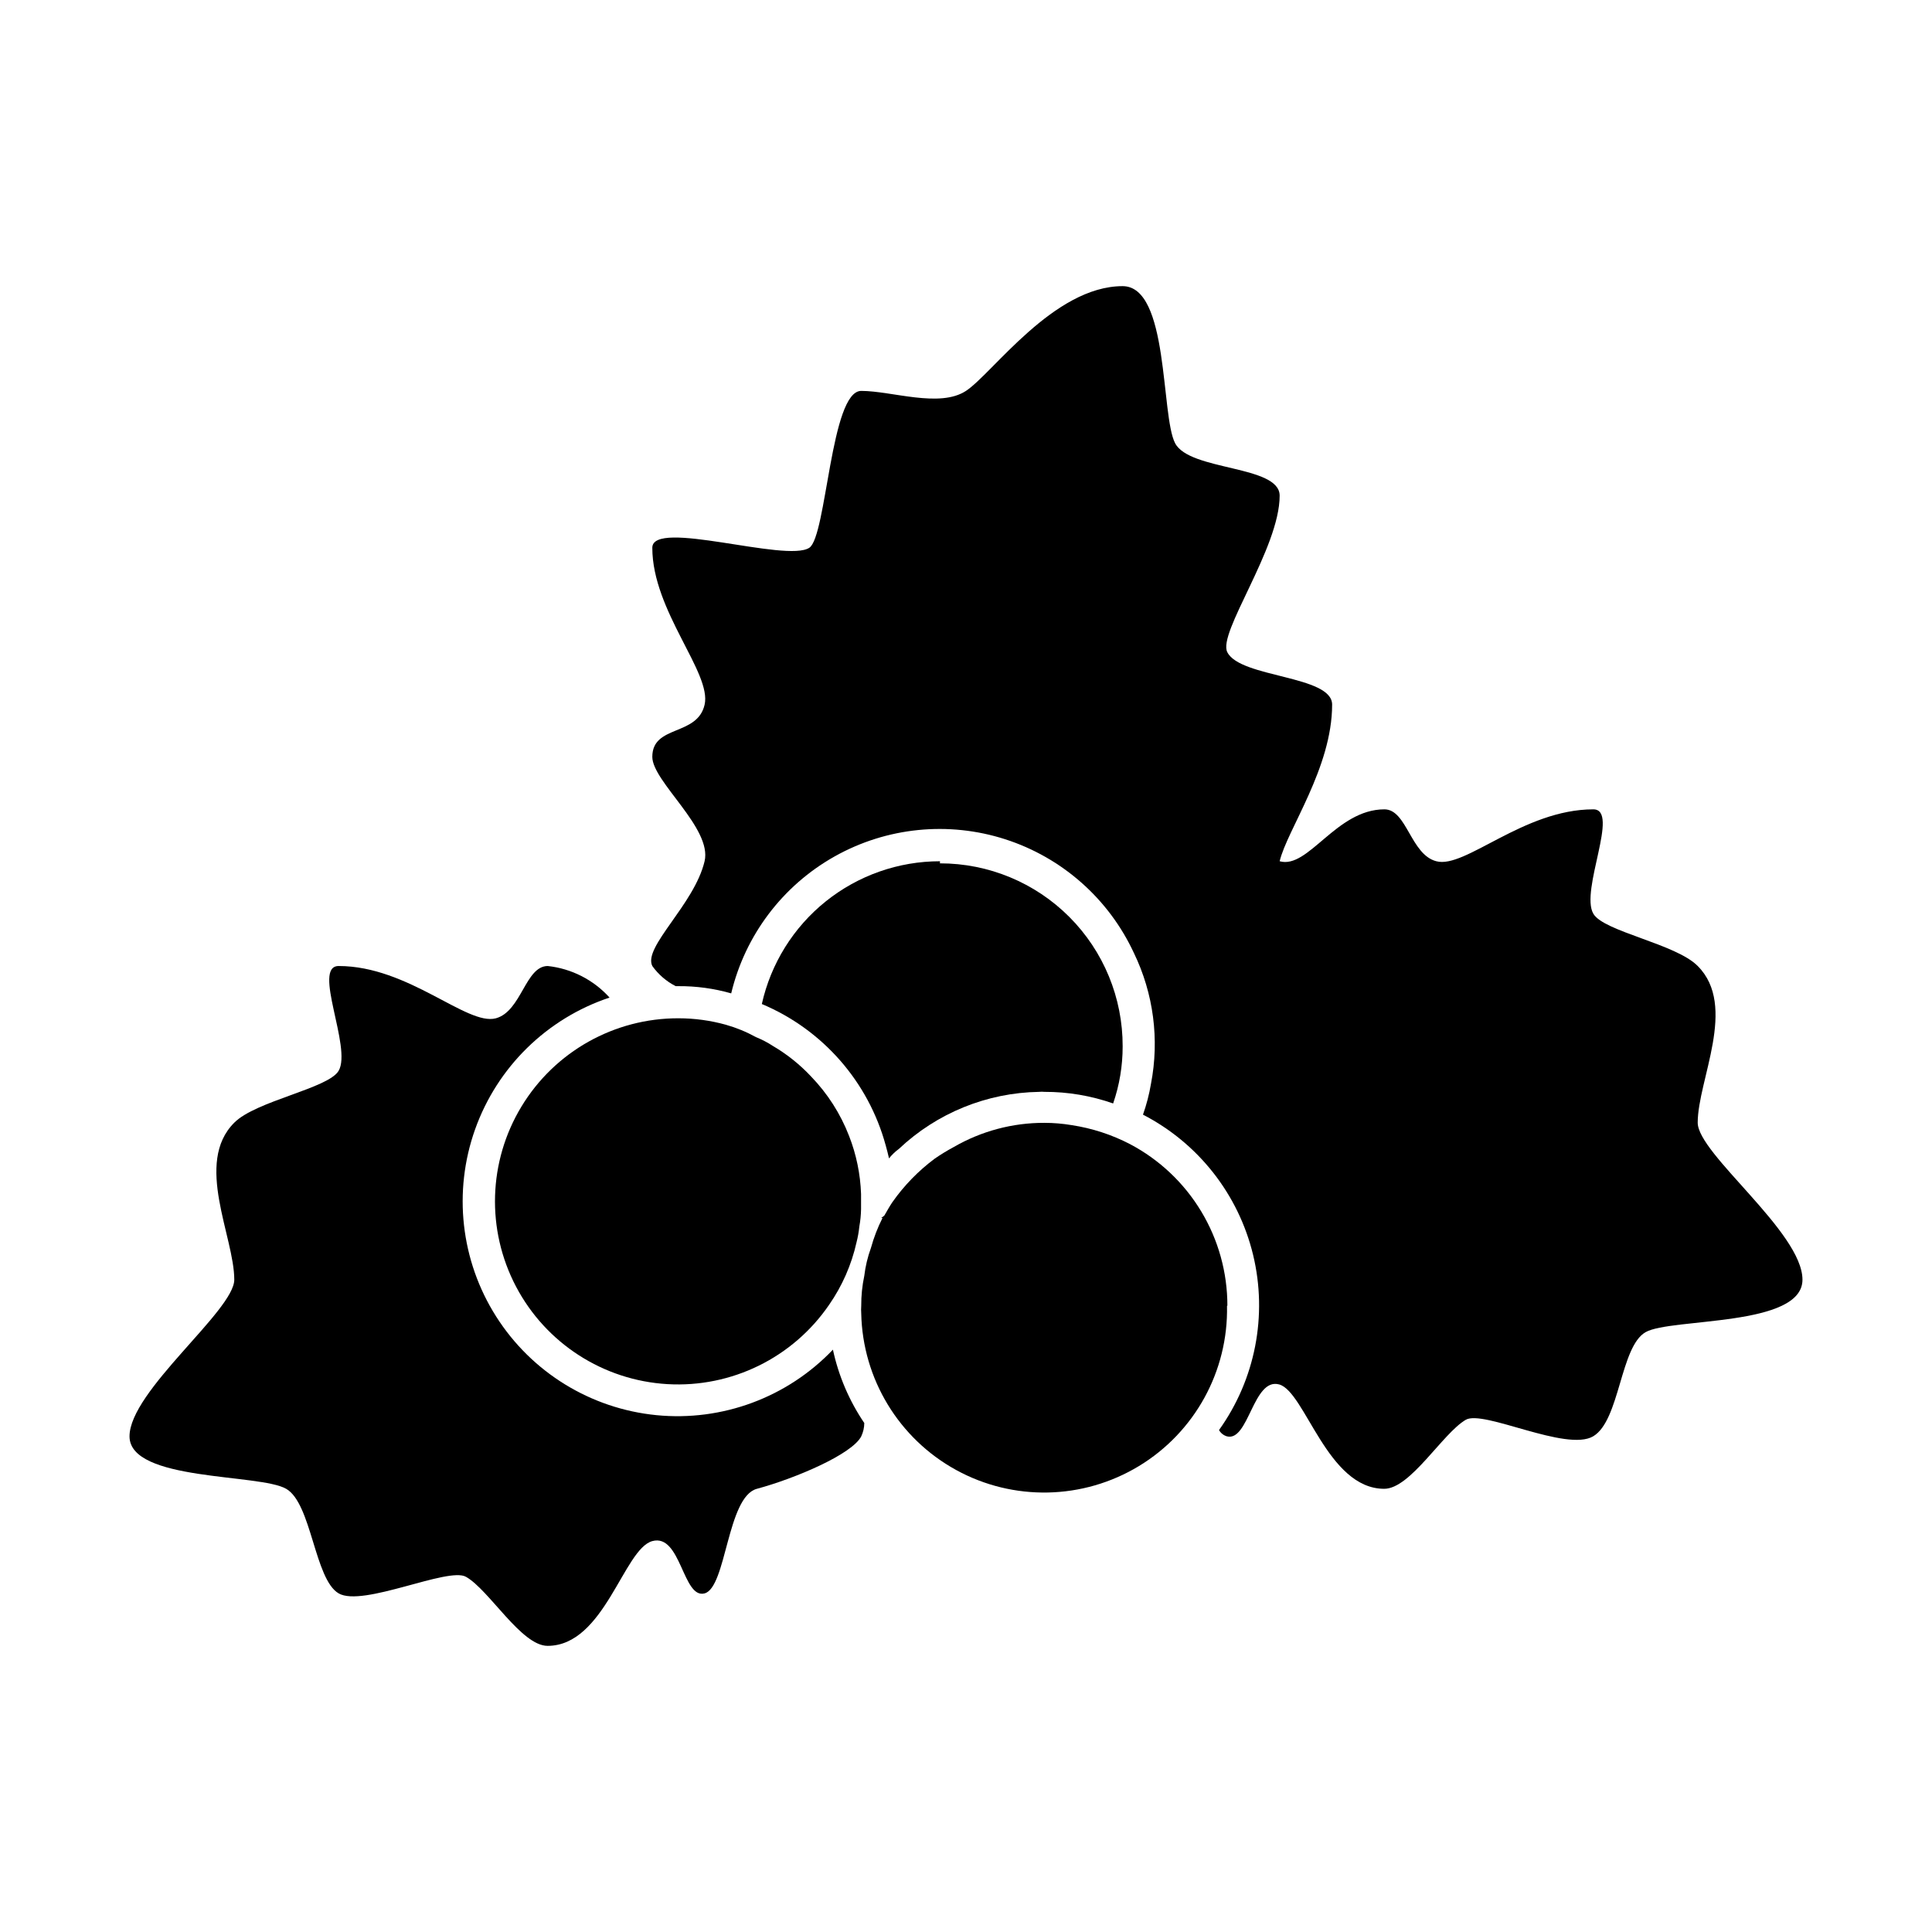
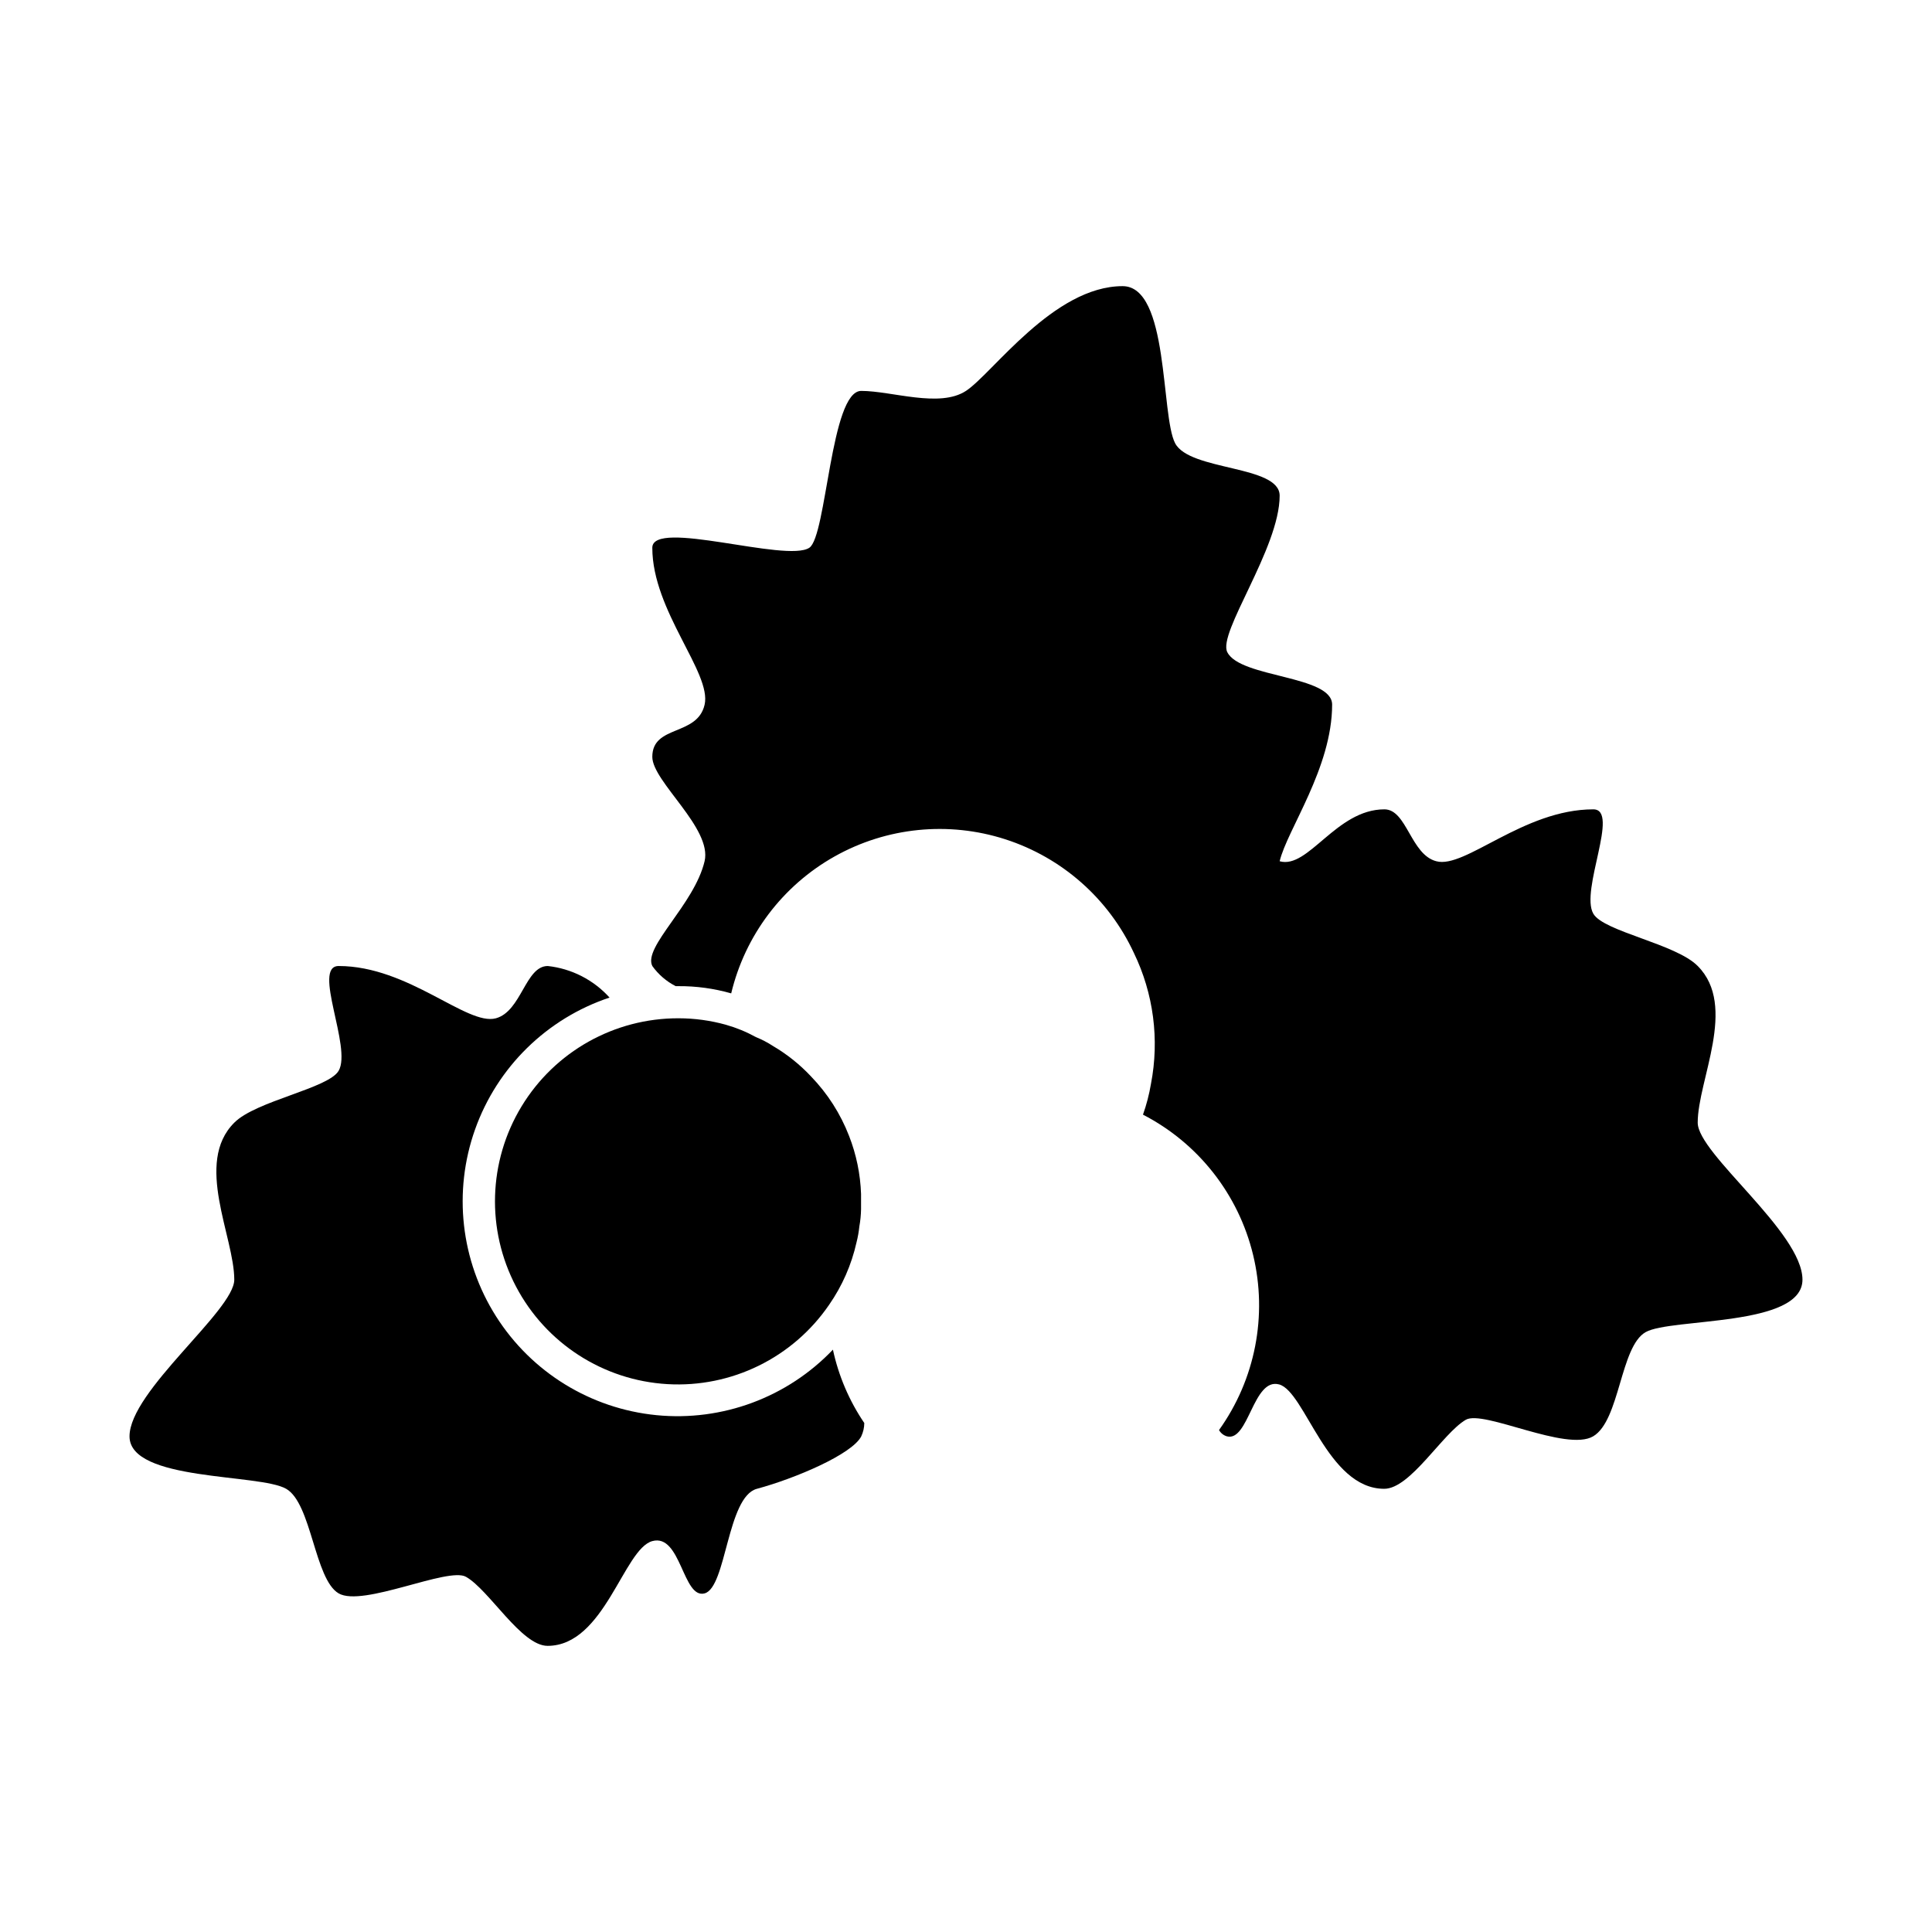
<svg xmlns="http://www.w3.org/2000/svg" fill="#000000" width="800px" height="800px" version="1.1" viewBox="144 144 512 512">
  <g>
    <path d="m219.84 538.55c6.75 3.879 7.508 23.98 13.906 27.711 6.398 3.727 29.07-7.106 33.754-4.383 6.144 3.477 14.66 18.289 21.613 18.289 15.113 0 20.152-25.695 27.762-27.762s8.062 15.418 13.855 13.855c5.793-1.562 5.945-25.594 13.855-27.711 10.078-2.719 25.191-9.117 27.66-13.906h-0.004c0.52-1.102 0.797-2.305 0.805-3.527-3.992-5.887-6.812-12.488-8.312-19.445-12.09 12.672-29.344 19.074-46.773 17.359-17.434-1.719-33.105-11.367-42.488-26.16-9.387-14.789-11.438-33.078-5.566-49.582 5.871-16.5 19.016-29.383 35.633-34.922-4.25-4.703-10.078-7.68-16.375-8.363-5.945 0-6.953 11.992-13.754 13.855-7.656 2.062-23.125-13.855-41.664-13.855-7.106 0 3.578 21.613 0 27.762-2.719 4.684-21.914 7.961-27.66 13.754-10.68 10.629 0 30.23 0 41.613 0 8.16-27.762 29.523-27.762 41.516 0.004 11.988 34.461 9.82 41.516 13.902z" />
-     <path d="m593.91 400c-5.793-5.894-24.938-9.117-27.66-13.855-3.578-6.144 7.106-27.66 0-27.66-18.539 0-34.008 15.82-41.613 13.754-6.801-1.762-7.809-13.754-13.754-13.754-12.797 0-20.152 15.922-27.762 13.754 1.965-8.312 13.906-24.738 13.906-41.516 0-7.758-24.285-7.055-27.762-13.855-2.719-5.039 13.855-27.559 13.855-41.516 0-8.113-23.879-6.5-27.711-13.906-3.828-7.406-1.562-41.613-13.906-41.613-18.289 0-34.512 23.176-41.516 27.762-7.004 4.586-19.648 0-27.762 0-8.102 0.004-9.16 38.543-13.746 41.566-6.047 4.031-41.613-7.758-41.613 0 0 16.777 15.82 33.199 13.855 41.613-1.965 8.414-13.855 5.242-13.855 13.805 0 6.551 15.922 18.895 13.855 27.66-2.723 11.488-16.375 22.723-13.855 27.762 1.605 2.25 3.731 4.082 6.195 5.34h0.707c4.734-0.031 9.449 0.613 14.004 1.914 3.68-15.383 13.609-28.535 27.398-36.285 13.785-7.75 30.184-9.398 45.238-4.551 15.051 4.852 27.402 15.762 34.07 30.105 5.223 10.777 6.812 22.953 4.535 34.711-0.469 2.777-1.176 5.508-2.117 8.16 14.668 7.57 25.32 21.141 29.188 37.184 3.871 16.047 0.574 32.98-9.035 46.398 0.445 0.805 1.188 1.398 2.066 1.664 5.793 1.562 6.953-15.617 13.855-13.754 6.902 1.863 12.746 27.66 27.859 27.66 6.953 0 15.469-14.711 21.613-18.289 4.684-2.719 26.652 8.566 33.754 4.383 7.106-4.18 7.152-23.781 13.906-27.609s41.566-1.309 41.566-13.902-27.762-33.352-27.762-41.613c0-11.289 10.633-30.887 0-41.516z" />
-     <path d="m393.1 372.24c-11 0-21.668 3.75-30.25 10.625-8.582 6.879-14.562 16.477-16.957 27.211 16.148 6.781 28.266 20.629 32.848 37.535 0.301 1.109 0.605 2.215 0.855 3.375 0.758-0.953 1.641-1.801 2.621-2.519 10.07-9.508 23.332-14.898 37.18-15.113 0.453-0.051 0.91-0.051 1.359 0 6.211-0.02 12.379 1.02 18.238 3.074 1.676-4.863 2.527-9.973 2.519-15.117 0.039-12.859-5.043-25.211-14.129-34.312-9.086-9.105-21.426-14.215-34.285-14.203z" />
+     <path d="m593.91 400c-5.793-5.894-24.938-9.117-27.66-13.855-3.578-6.144 7.106-27.66 0-27.66-18.539 0-34.008 15.82-41.613 13.754-6.801-1.762-7.809-13.754-13.754-13.754-12.797 0-20.152 15.922-27.762 13.754 1.965-8.312 13.906-24.738 13.906-41.516 0-7.758-24.285-7.055-27.762-13.855-2.719-5.039 13.855-27.559 13.855-41.516 0-8.113-23.879-6.5-27.711-13.906-3.828-7.406-1.562-41.613-13.906-41.613-18.289 0-34.512 23.176-41.516 27.762-7.004 4.586-19.648 0-27.762 0-8.102 0.004-9.16 38.543-13.746 41.566-6.047 4.031-41.613-7.758-41.613 0 0 16.777 15.82 33.199 13.855 41.613-1.965 8.414-13.855 5.242-13.855 13.805 0 6.551 15.922 18.895 13.855 27.66-2.723 11.488-16.375 22.723-13.855 27.762 1.605 2.25 3.731 4.082 6.195 5.34h0.707c4.734-0.031 9.449 0.613 14.004 1.914 3.68-15.383 13.609-28.535 27.398-36.285 13.785-7.75 30.184-9.398 45.238-4.551 15.051 4.852 27.402 15.762 34.07 30.105 5.223 10.777 6.812 22.953 4.535 34.711-0.469 2.777-1.176 5.508-2.117 8.16 14.668 7.57 25.32 21.141 29.188 37.184 3.871 16.047 0.574 32.98-9.035 46.398 0.445 0.805 1.188 1.398 2.066 1.664 5.793 1.562 6.953-15.617 13.855-13.754 6.902 1.863 12.746 27.66 27.859 27.66 6.953 0 15.469-14.711 21.613-18.289 4.684-2.719 26.652 8.566 33.754 4.383 7.106-4.18 7.152-23.781 13.906-27.609s41.566-1.309 41.566-13.902-27.762-33.352-27.762-41.613c0-11.289 10.633-30.887 0-41.516" />
    <path d="m336.37 415.57c-4.086-1.133-8.305-1.711-12.543-1.715-17.016-0.043-32.809 8.824-41.625 23.375-8.82 14.547-9.371 32.652-1.457 47.715 7.914 15.059 23.141 24.875 40.125 25.863 16.984 0.988 33.246-6.988 42.855-21.027 3.465-4.988 5.93-10.598 7.258-16.523 0.355-1.391 0.609-2.805 0.754-4.234 0.273-1.512 0.426-3.047 0.453-4.582v-2.066-1.965c-0.184-5.266-1.254-10.461-3.172-15.367-2.273-5.879-5.699-11.238-10.078-15.77-2.953-3.156-6.348-5.871-10.074-8.062-1.43-0.934-2.949-1.727-4.535-2.367-2.519-1.391-5.191-2.488-7.961-3.273z" />
-     <path d="m469.27 490.03c0.008-8.809-2.391-17.453-6.938-25-4.547-7.547-11.066-13.711-18.859-17.82-4.844-2.519-10.07-4.219-15.465-5.039-2.398-0.402-4.824-0.605-7.258-0.605-8.418-0.023-16.691 2.184-23.98 6.398-1.734 0.93-3.418 1.953-5.039 3.074-4.332 3.223-8.125 7.117-11.234 11.535-0.754 1.109-1.41 2.316-2.117 3.527h0.004c-0.262 0.25-0.551 0.469-0.859 0.656 0.113 0.043 0.238 0.043 0.355 0-1.289 2.543-2.316 5.211-3.074 7.961-0.871 2.391-1.465 4.875-1.766 7.406-0.547 2.598-0.82 5.25-0.805 7.906-0.051 0.691-0.051 1.379 0 2.066 0.371 17.316 9.949 33.121 25.129 41.457 15.18 8.34 33.656 7.945 48.465-1.031 14.812-8.977 23.707-25.176 23.34-42.492z" />
  </g>
</svg>